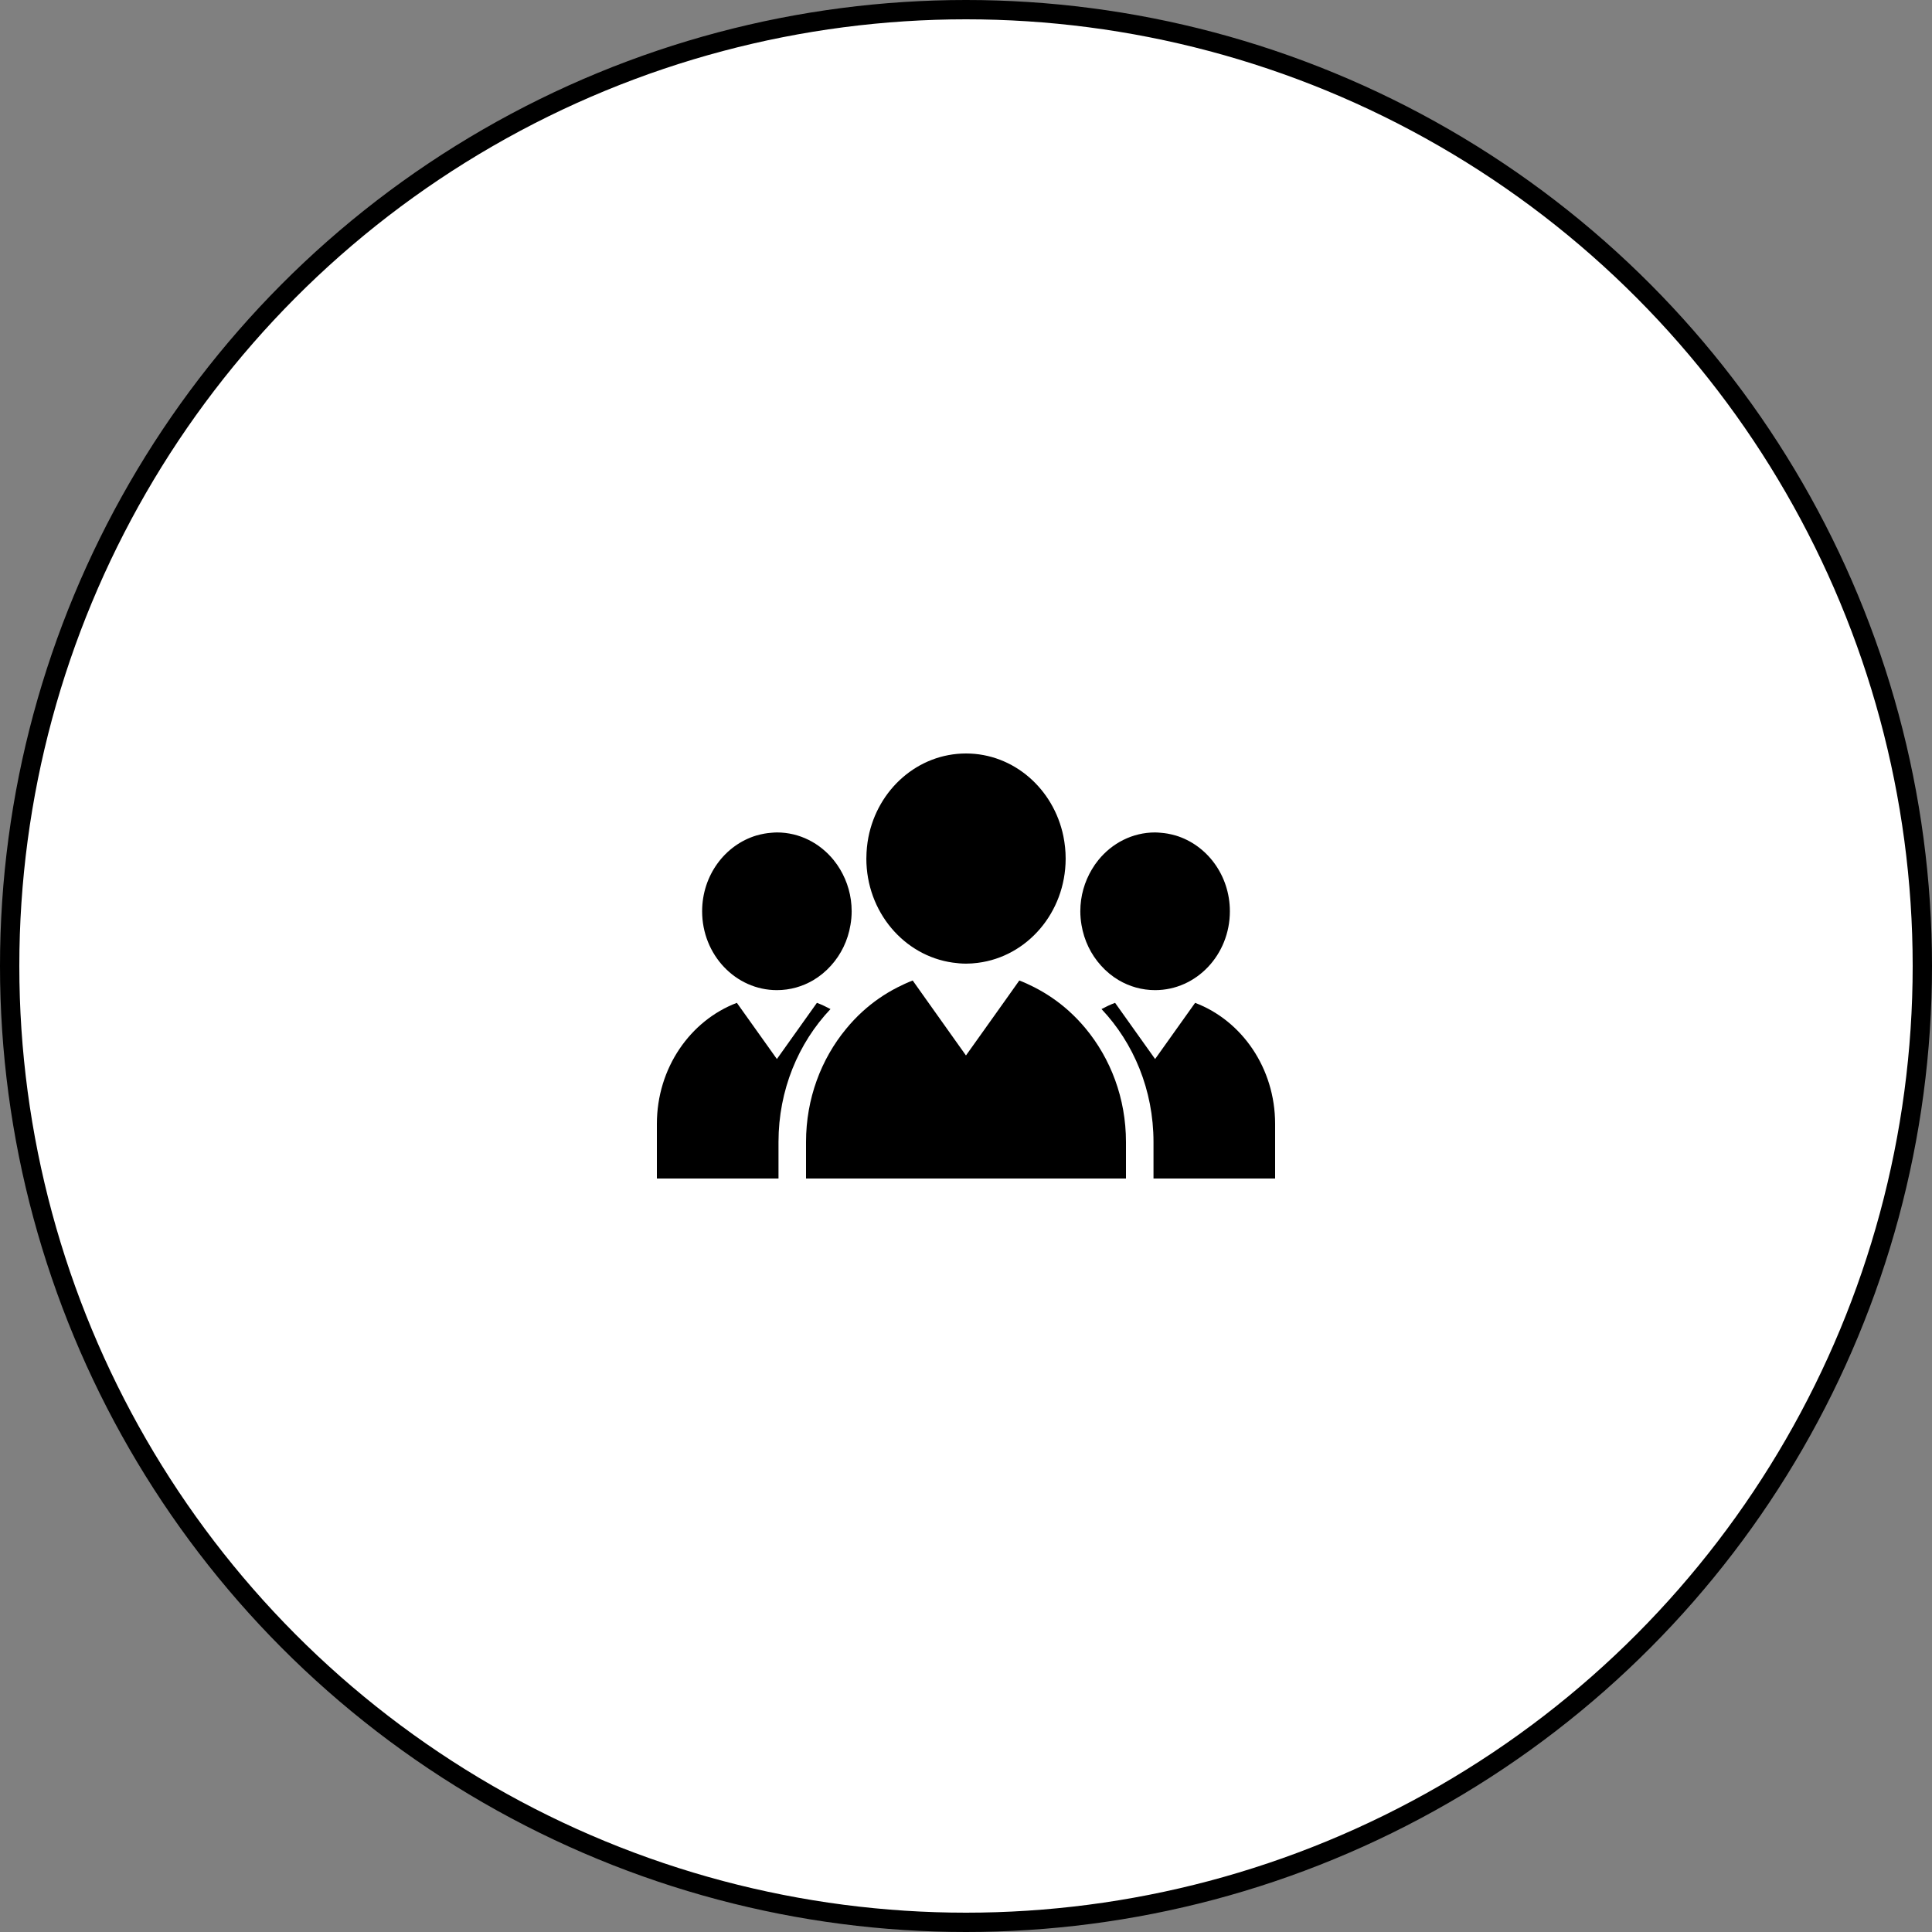
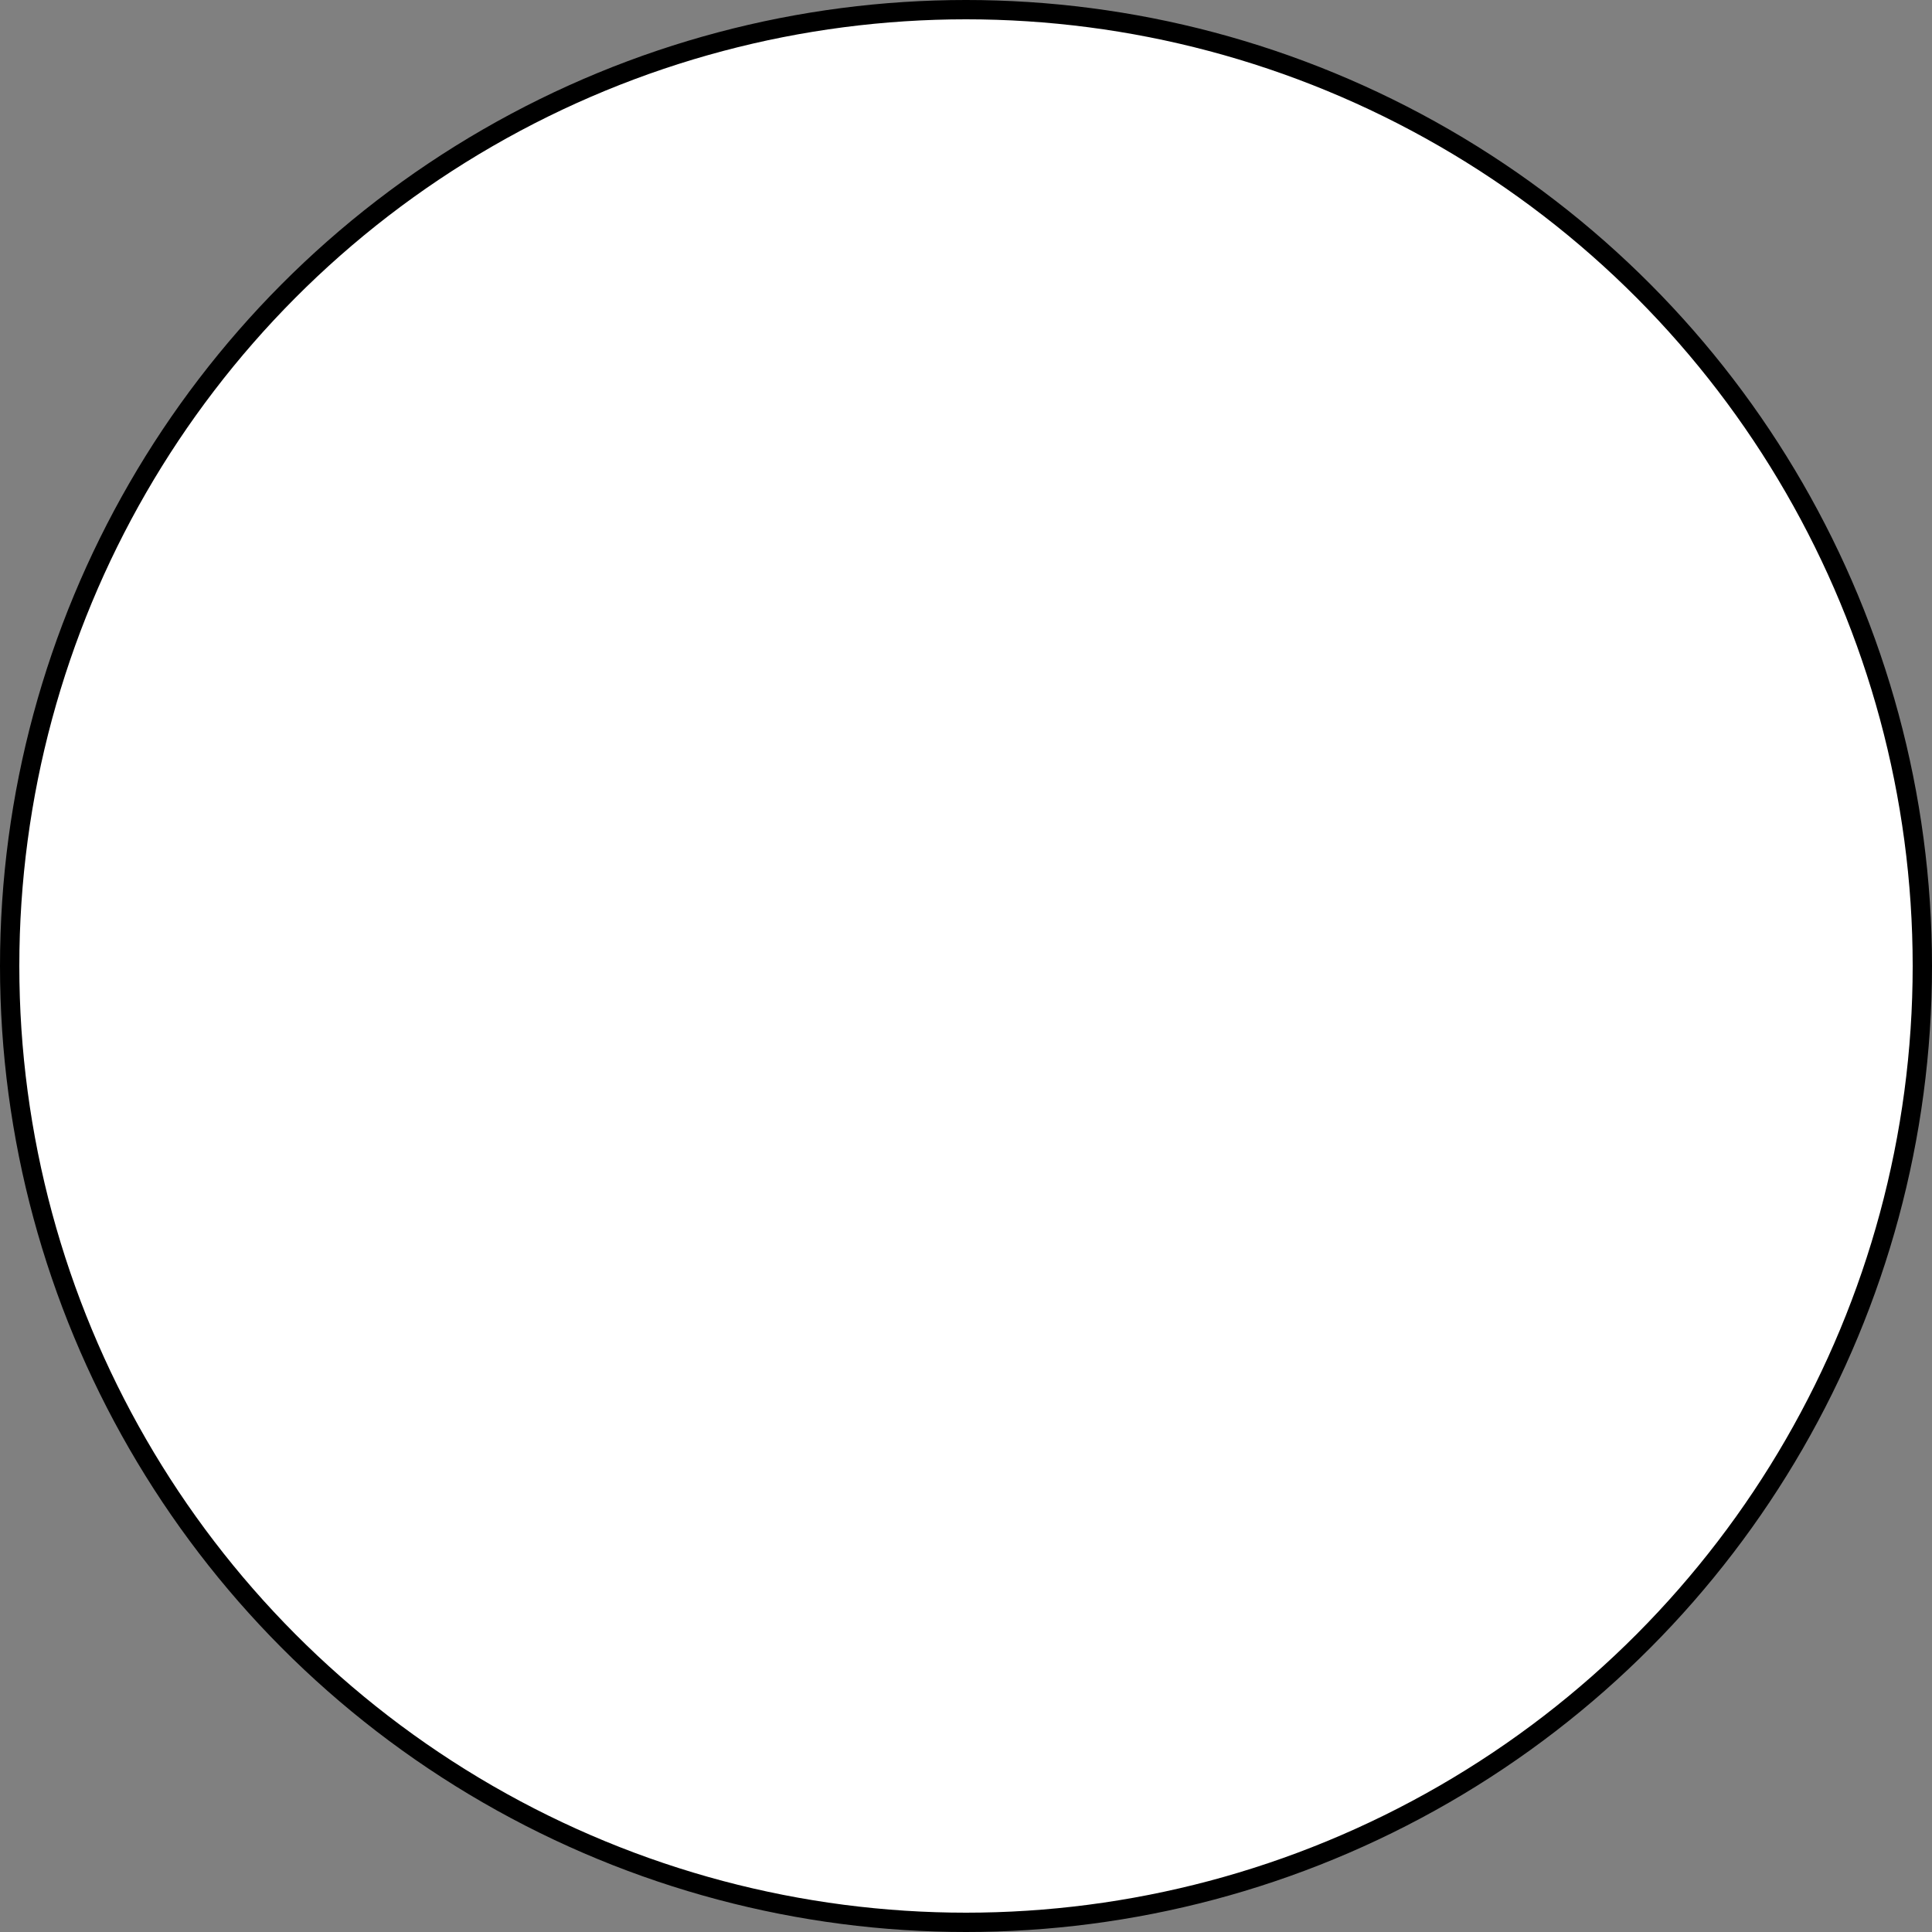
<svg xmlns="http://www.w3.org/2000/svg" width="100" height="100" viewBox="0 0 100 100" fill="none">
  <rect x="0" y="0" width="100" height="100" fill="#808080" stroke="none" />
  <circle cx="50" cy="50" r="49.5" fill="white" stroke="black" />
  <g clip-path="url(#clip0_912_155)">
    <path d="M55.158 44.461C55.158 44.453 55.158 44.444 55.158 44.438C55.158 44.04 55.116 43.658 55.041 43.284C54.539 40.835 52.472 39 50.001 39C47.51 39 45.431 40.86 44.948 43.337C44.882 43.68 44.846 44.037 44.844 44.401C44.844 44.413 44.842 44.426 44.842 44.438C44.842 47.195 46.789 49.468 49.31 49.824C49.537 49.855 49.766 49.878 50.001 49.878C50.208 49.878 50.408 49.863 50.607 49.837C53.162 49.519 55.147 47.238 55.158 44.461Z" fill="black" />
    <path d="M61.859 51.907L59.788 54.815L57.717 51.907C57.474 51.996 57.243 52.108 57.014 52.229C58.674 53.985 59.705 56.415 59.705 59.109V61H66V58.176C66 55.278 64.269 52.821 61.859 51.907Z" fill="black" />
    <path d="M56.852 44.515C56.728 44.668 56.615 44.829 56.515 45C56.139 45.63 55.917 46.371 55.917 47.168C55.917 47.41 55.94 47.645 55.978 47.873C56.113 48.683 56.47 49.407 56.985 49.976C57.253 50.276 57.562 50.531 57.906 50.735C58.463 51.062 59.103 51.249 59.788 51.249C61.924 51.249 63.658 49.422 63.658 47.168C63.658 45.305 62.471 43.734 60.853 43.246C60.715 43.206 60.574 43.174 60.433 43.148C60.318 43.128 60.203 43.114 60.087 43.105C59.988 43.097 59.89 43.087 59.788 43.087C58.611 43.087 57.561 43.642 56.852 44.515Z" fill="black" />
    <path d="M38.14 51.907L40.212 54.815L42.283 51.907C42.526 51.996 42.757 52.108 42.986 52.229C41.324 53.985 40.295 56.415 40.295 59.109V61H34V58.176C34 55.278 35.731 52.821 38.14 51.907Z" fill="black" />
    <path d="M43.148 44.515C43.272 44.668 43.385 44.829 43.486 45C43.861 45.63 44.082 46.371 44.082 47.168C44.082 47.41 44.059 47.645 44.02 47.873C43.887 48.683 43.529 49.407 43.015 49.976C42.747 50.276 42.438 50.531 42.094 50.735C41.537 51.062 40.897 51.249 40.212 51.249C38.076 51.249 36.342 49.422 36.342 47.168C36.342 45.305 37.529 43.734 39.148 43.246C39.284 43.206 39.424 43.174 39.569 43.148C39.679 43.128 39.797 43.114 39.913 43.105C40.012 43.097 40.11 43.087 40.212 43.087C41.388 43.087 42.439 43.642 43.148 44.515Z" fill="black" />
    <path d="M55.33 52.334C54.783 51.841 54.175 51.425 53.522 51.093C53.273 50.966 53.022 50.851 52.759 50.75L52.093 51.69L50.607 53.776L49.998 54.63L49.31 53.663L47.927 51.717L47.241 50.75C46.967 50.857 46.699 50.98 46.439 51.113C45.786 51.448 45.181 51.866 44.634 52.366C44.333 52.64 44.05 52.941 43.789 53.26C42.505 54.818 41.72 56.863 41.72 59.109V61H58.28V59.109C58.28 56.845 57.484 54.788 56.179 53.219C55.917 52.904 55.633 52.609 55.33 52.334Z" fill="black" />
  </g>
  <defs>
    <clipPath id="clip0_912_155">
-       <rect width="32" height="22" fill="white" transform="translate(34 39)" />
-     </clipPath>
+       </clipPath>
  </defs>
</svg>